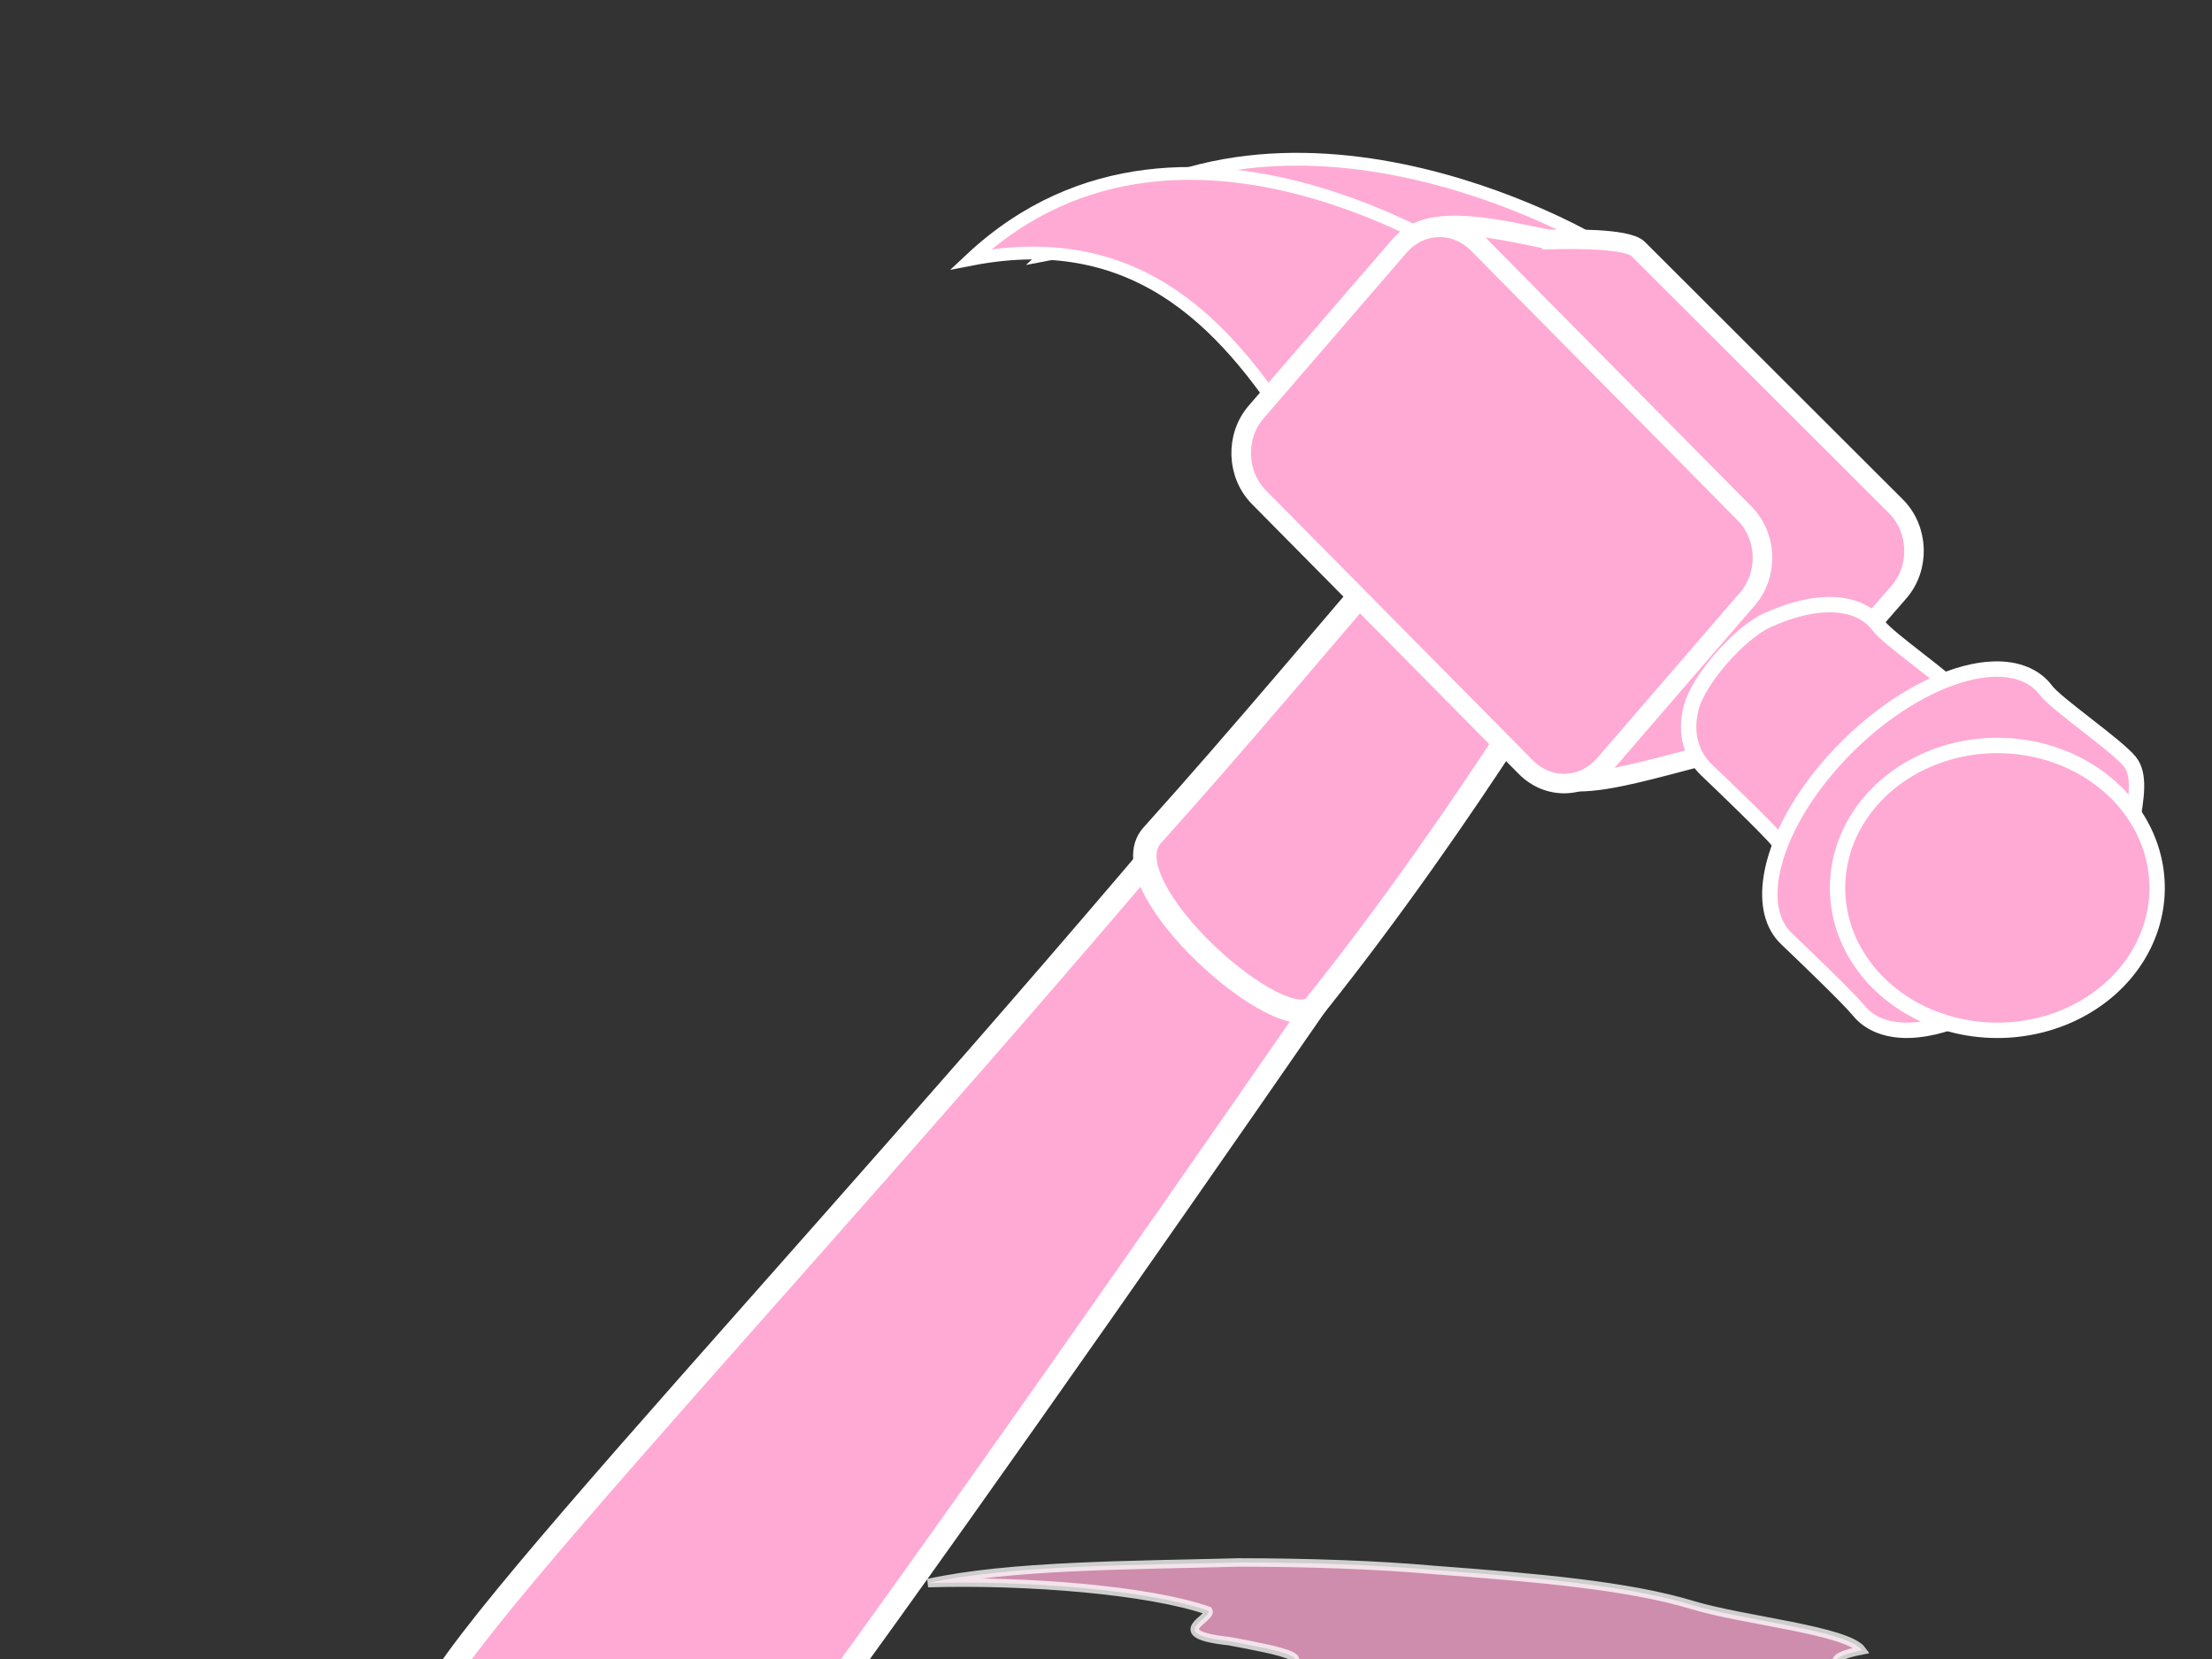
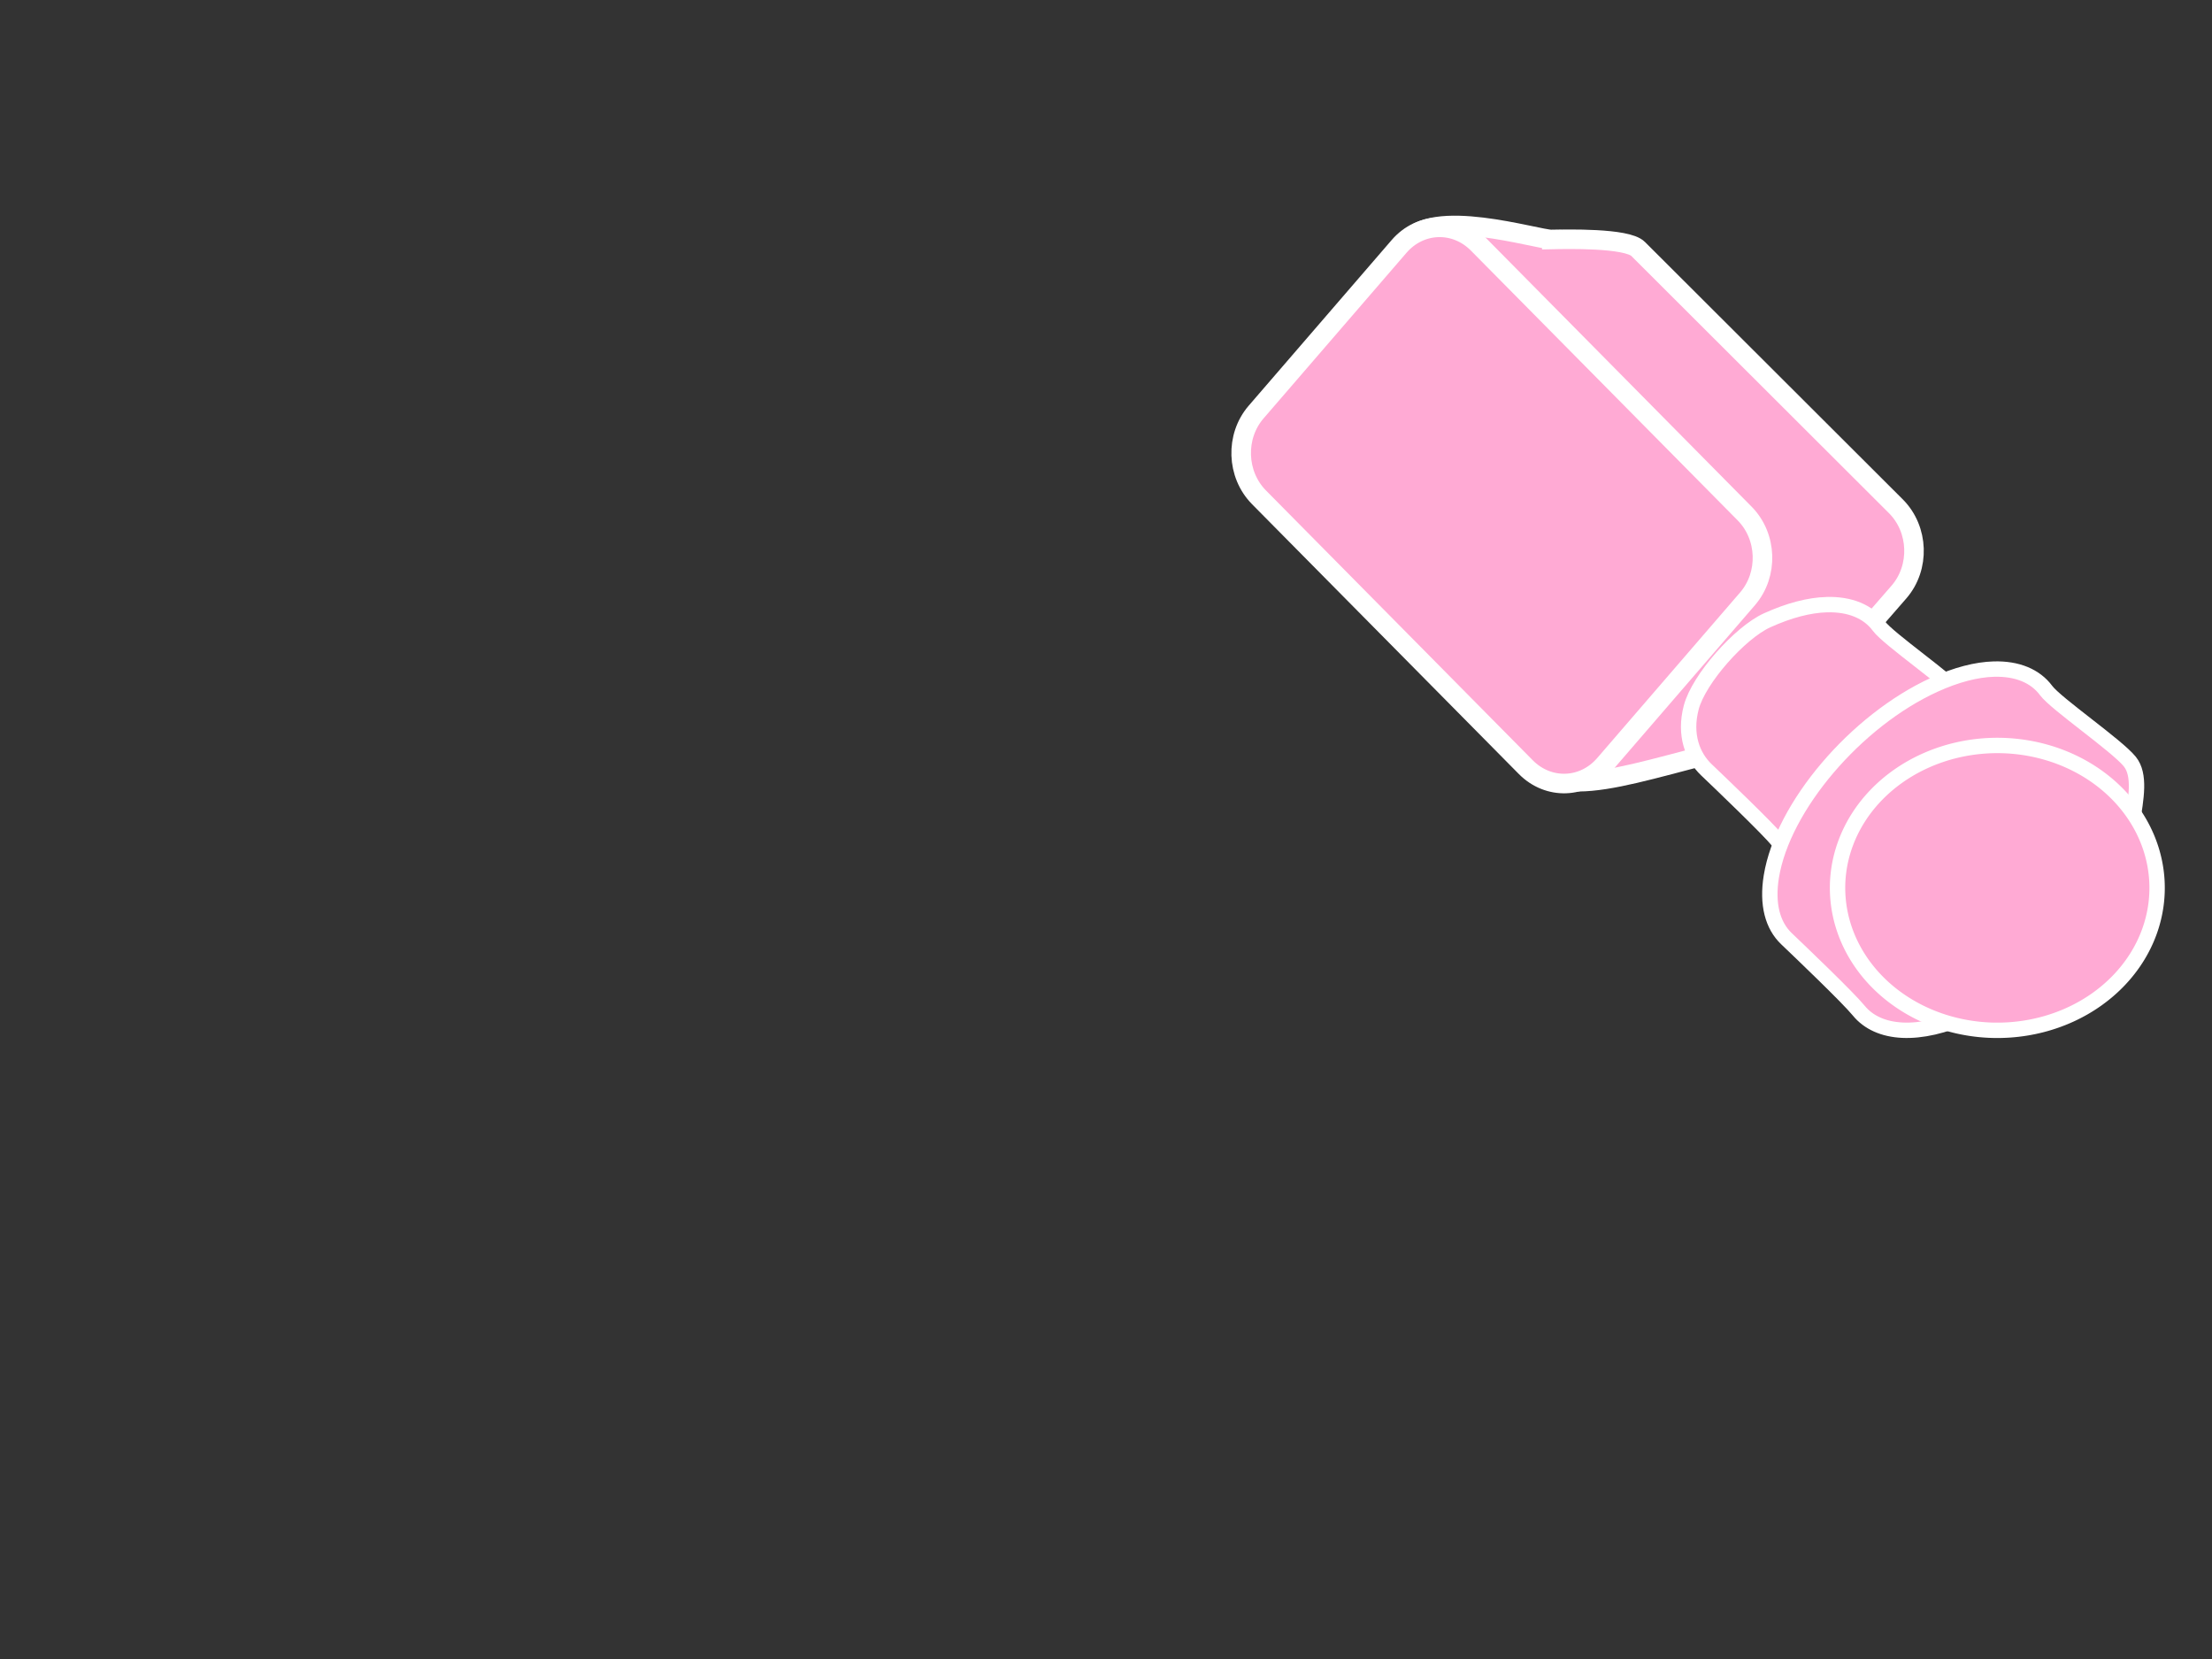
<svg xmlns="http://www.w3.org/2000/svg" width="640" height="480">
  <rect width="100%" height="100%" fill="#333333" stroke="none" />
  <title>charming hammer</title>
  <g>
    <title>Layer 1</title>
    <g id="layer1">
-       <path opacity="0.759" fill="#ffaad4" fill-rule="evenodd" stroke="#ffffff" stroke-width="2.45" stroke-miterlimit="4" id="path7934" d="m358.598,452.063c-30.982,0.821 -66.547,0.779 -90.091,5.976c28.634,-0.846 64.073,2.034 81.104,7.995c1.309,2.183 -13.03,6.778 6.052,8.801c14.604,2.773 30.096,5.546 8.07,8.539c-83.161,20.5 -168.267,40.701 -242.936,62.753c-26.179,4.689 -20.268,15.315 15.505,16.787c30.95,2.216 57.969,-2.924 71.857,-8.491c71.937,-21.567 142.386,-43.371 212.044,-65.294c15.17,5.866 48.19,-1.383 63.619,2.489c25.324,3.269 6.468,10.2 33.069,13.223c27.007,5.975 62.77,-0.848 78.997,-6.045c22.592,-6.008 -5.364,-13.106 -33.957,-14.306c-20.773,1.473 -42.29,-3.293 -23.183,-7c-4.179,-5.801 -34.142,-8.578 -49.122,-13.117c-18.505,-5.629 -45.322,-7.923 -74.048,-10.082c-17.945,-1.607 -37.69,-2.192 -56.979,-2.23z" />
      <g id="g1512">
-         <path fill="#ffaad4" fill-rule="evenodd" stroke="#ffffff" stroke-width="3.7" stroke-miterlimit="4" id="path1514" d="m302.803,73.621c63.543,-59.54 157.799,-4.044 157.799,-4.044l-65.044,57.038c-20.301,-32.475 -43.137,-62.654 -92.755,-52.994z" />
        <g id="g1516">
-           <path fill="#ffaad4" fill-rule="evenodd" stroke="#ffffff" stroke-width="3.7" stroke-miterlimit="4" id="path1520" d="m280.868,75.036c63.543,-59.54 153.553,6.569 153.553,6.569l-57.968,46.425c-20.301,-32.475 -45.967,-62.654 -95.585,-52.994z" />
-           <path fill="#ffaad4" fill-rule="evenodd" stroke="#ffffff" stroke-width="6.78" stroke-miterlimit="4" id="path1522" d="m418.725,142.699c-114.863,148.18 -269.186,307.31 -291.993,345.635c-31.962,53.707 45.802,91.537 80.883,45.69c71.522,-93.473 253.17,-359.814 253.17,-359.814c3.875,-17.031 1.966,-33.04 -42.059,-31.51z" />
-           <path fill="#ffaad4" fill-rule="evenodd" stroke="#ffffff" stroke-width="6.78" stroke-miterlimit="4" id="path1524" d="m418.725,142.699c-32.614,38.016 -60.346,71.205 -85.383,99.015c-13.083,14.532 38.464,60.106 47.184,49.212c43.86,-54.797 80.258,-116.716 80.258,-116.716c3.875,-17.031 1.966,-33.04 -42.059,-31.51z" />
          <g id="g1526">
            <g id="g1528">
              <path fill="#ffaad4" fill-rule="nonzero" stroke="#ffffff" stroke-width="5.651" marker-start="none" marker-mid="none" marker-end="none" stroke-miterlimit="4" stroke-dashoffset="0" id="path1530" d="m448.984,69.289c-4.187,0.088 -35.336,-9.821 -42.176,1.008l-41.357,47.909c-6.084,7.05 -5.697,18.073 0.85,24.694l77.17,78.052c9.571,12.165 34.359,0.215 68.666,-6.835l37.325,-42.869c6.084,-7.05 5.697,-18.073 -0.85,-24.694l-74.65,-74.524c-3.223,-3.259 -20.92,-2.825 -24.978,-2.74z" />
              <path fill="#ffaad4" fill-rule="nonzero" stroke="#ffffff" stroke-width="5.66" marker-start="none" marker-mid="none" marker-end="none" stroke-miterlimit="7.8" stroke-dashoffset="0" id="path1532" d="m427.596,70.522l77.182,78.057c6.547,6.622 6.92,17.628 0.836,24.677l-41.36,47.923c-6.084,7.05 -16.253,7.394 -22.8,0.773l-77.182,-78.057c-6.547,-6.622 -6.92,-17.628 -0.836,-24.677l41.36,-47.923c6.084,-7.05 16.253,-7.394 22.8,-0.773z" />
            </g>
            <path fill="#ffaad4" fill-rule="nonzero" stroke="#ffffff" stroke-width="4.449" marker-start="none" marker-mid="none" marker-end="none" stroke-miterlimit="7.8" stroke-dashoffset="0" id="path1534" d="m528.506,174.942c-5.018,0.143 -10.834,1.635 -17.229,4.536c-7.849,3.561 -19.783,16.95 -21.954,25.23c-2.075,7.915 0.394,14.204 4.371,17.997c3.94,3.758 17.781,16.979 20.911,20.809c5.639,6.898 17.375,7.83 31.982,1.165c22.716,-10.364 18.618,-4.949 21.923,-25.198c1.179,-7.221 2.43,-13.96 -0.688,-17.796c-3.82,-4.7 -21.357,-16.713 -24.188,-20.531c-3.132,-4.223 -8.391,-6.404 -15.126,-6.211z" />
            <g id="g1536">
              <path fill="#ffaad4" fill-rule="nonzero" stroke="#ffffff" stroke-width="4.449" marker-start="none" marker-mid="none" marker-end="none" stroke-miterlimit="7.8" stroke-dashoffset="0" id="path1538" d="m576.887,193.589c-5.018,0.143 -10.841,1.621 -17.229,4.536c-22.716,10.364 -43.848,35.219 -47.153,55.468c-1.318,8.075 0.394,14.204 4.371,17.997c3.94,3.758 17.781,16.979 20.911,20.809c5.639,6.898 17.375,7.83 31.982,1.165c22.716,-10.364 43.816,-35.187 47.121,-55.437c1.179,-7.221 2.43,-13.96 -0.688,-17.796c-3.82,-4.7 -21.357,-16.713 -24.188,-20.531c-3.132,-4.223 -8.391,-6.403 -15.126,-6.211z" />
              <path fill="#ffaad4" fill-rule="nonzero" stroke="#ffffff" stroke-width="4.449" marker-start="none" marker-mid="none" marker-end="none" stroke-miterlimit="7.8" stroke-dashoffset="0" id="path1540" d="m619.042,238.12a41.152,36.684 0 1 1-82.304,37.551a41.152,36.684 0 1 182.304,-37.551z" />
            </g>
          </g>
        </g>
      </g>
    </g>
  </g>
</svg>